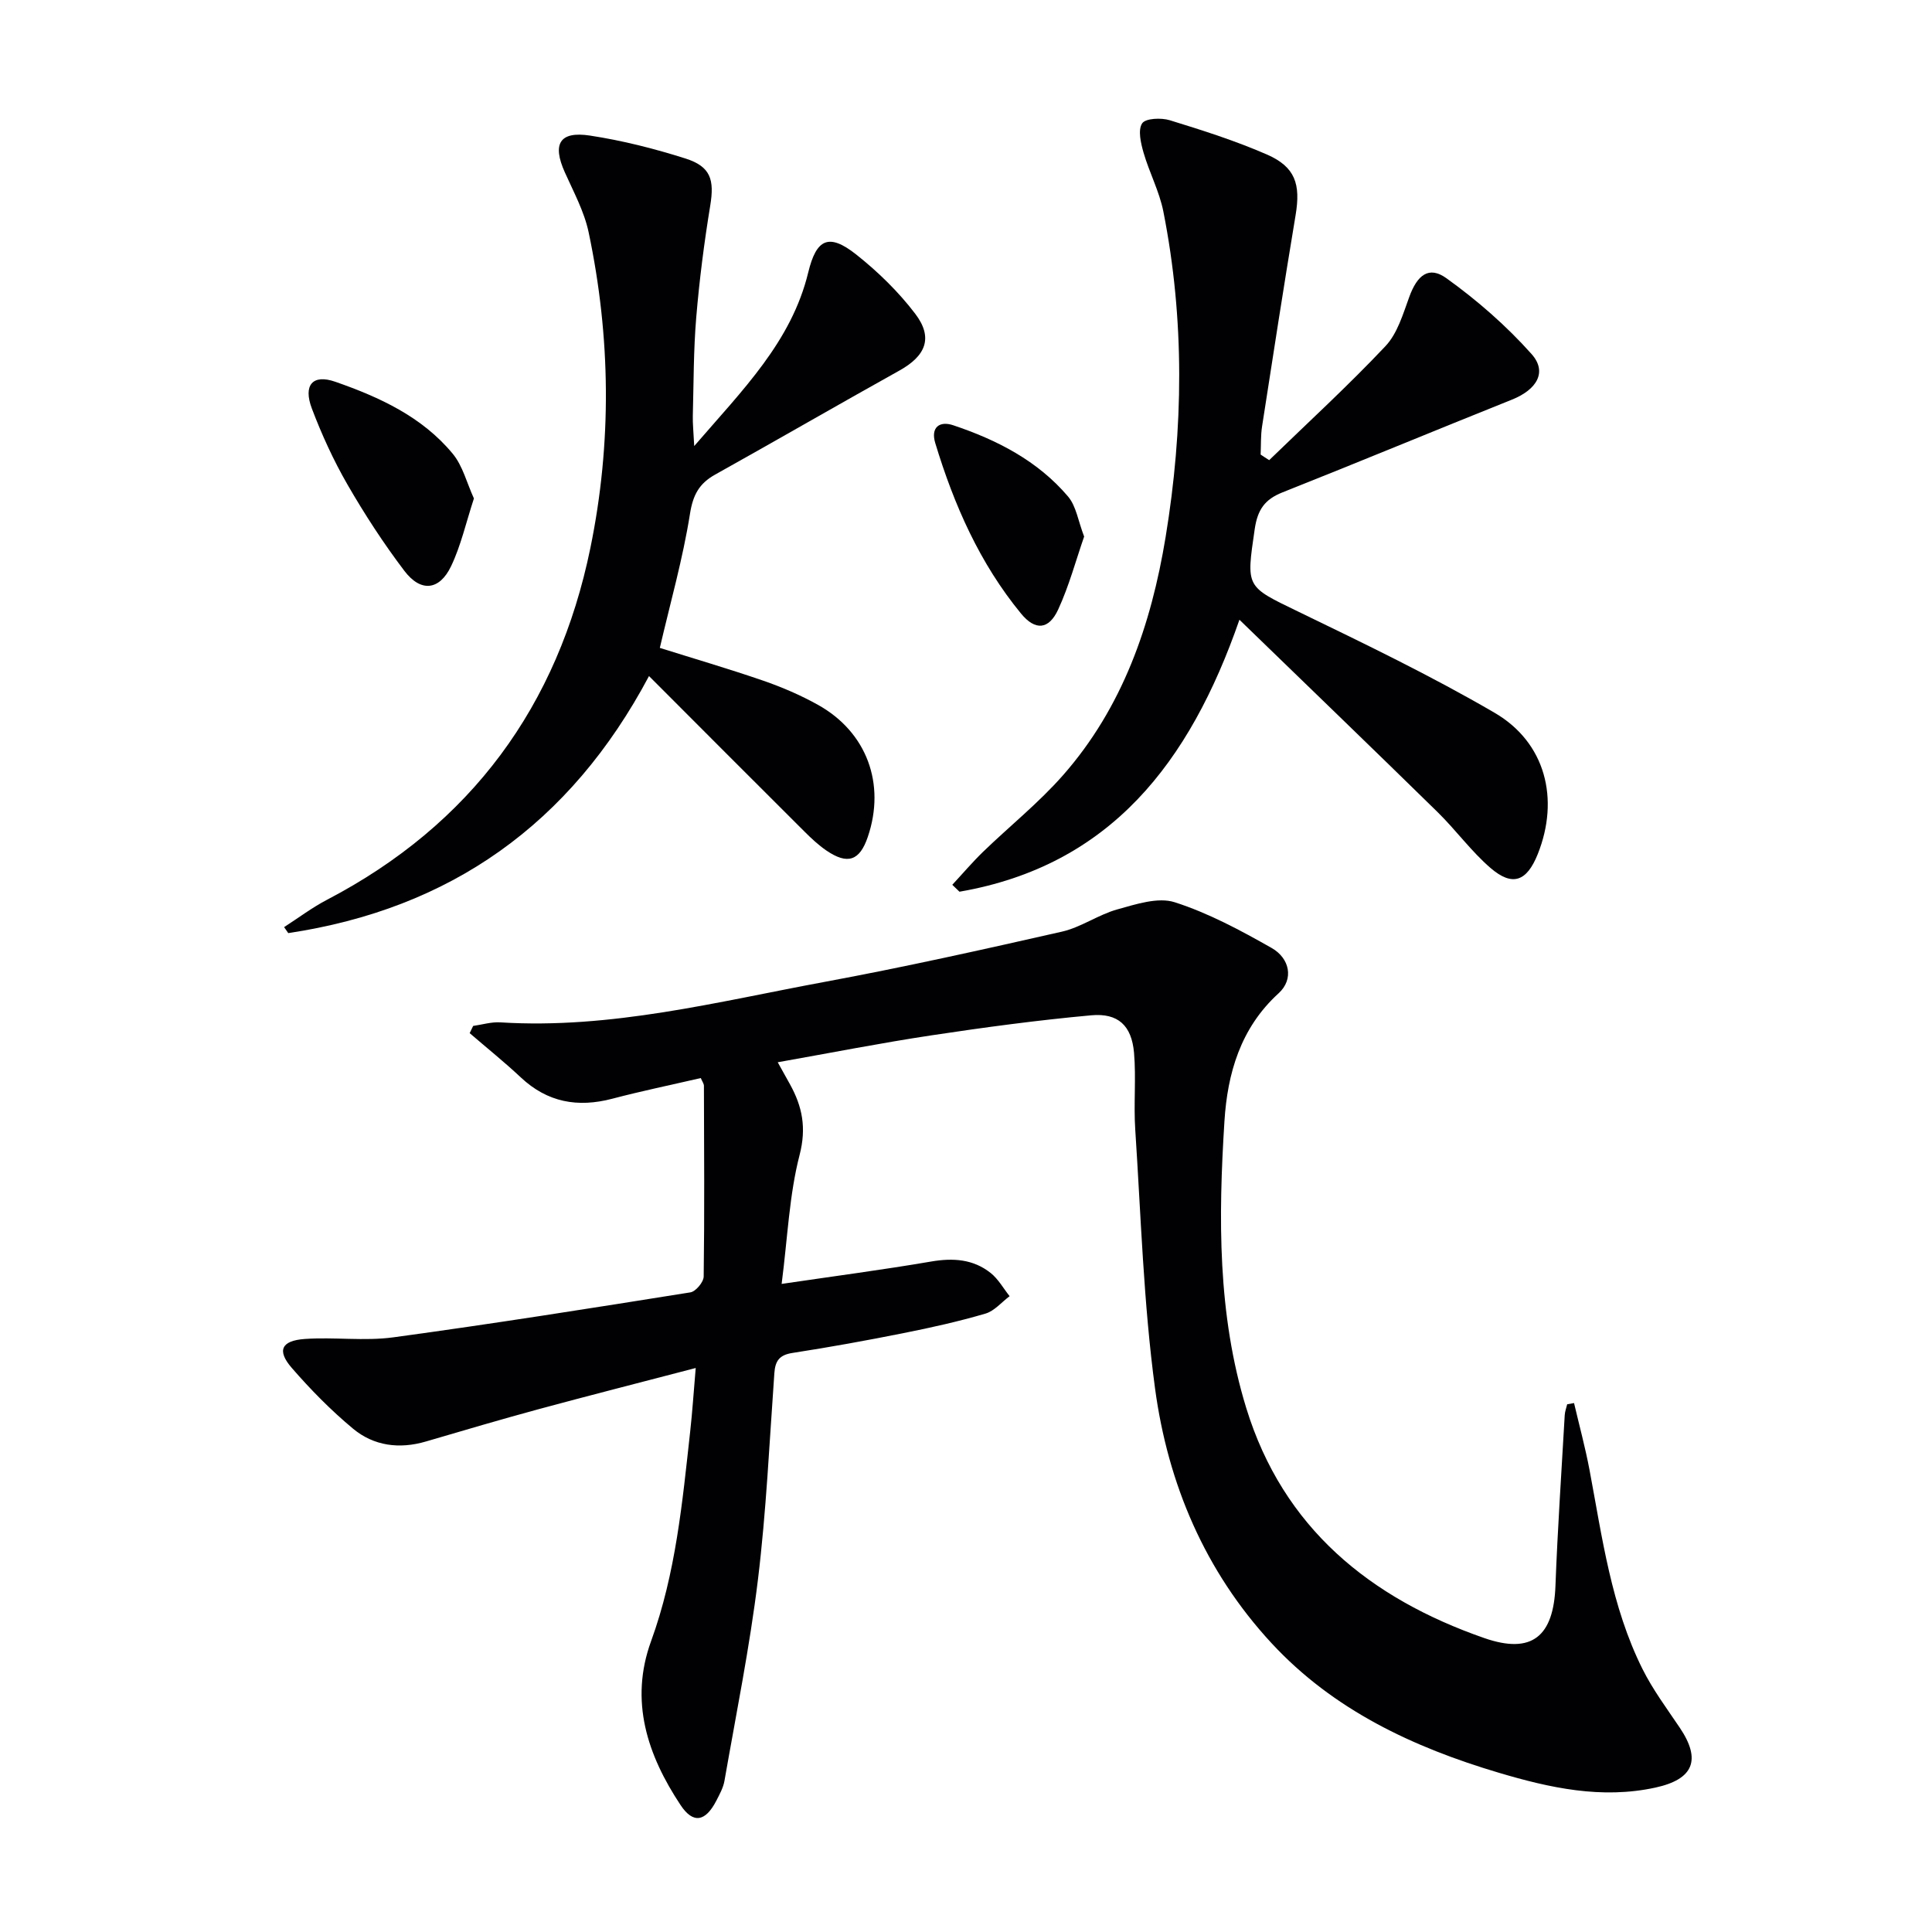
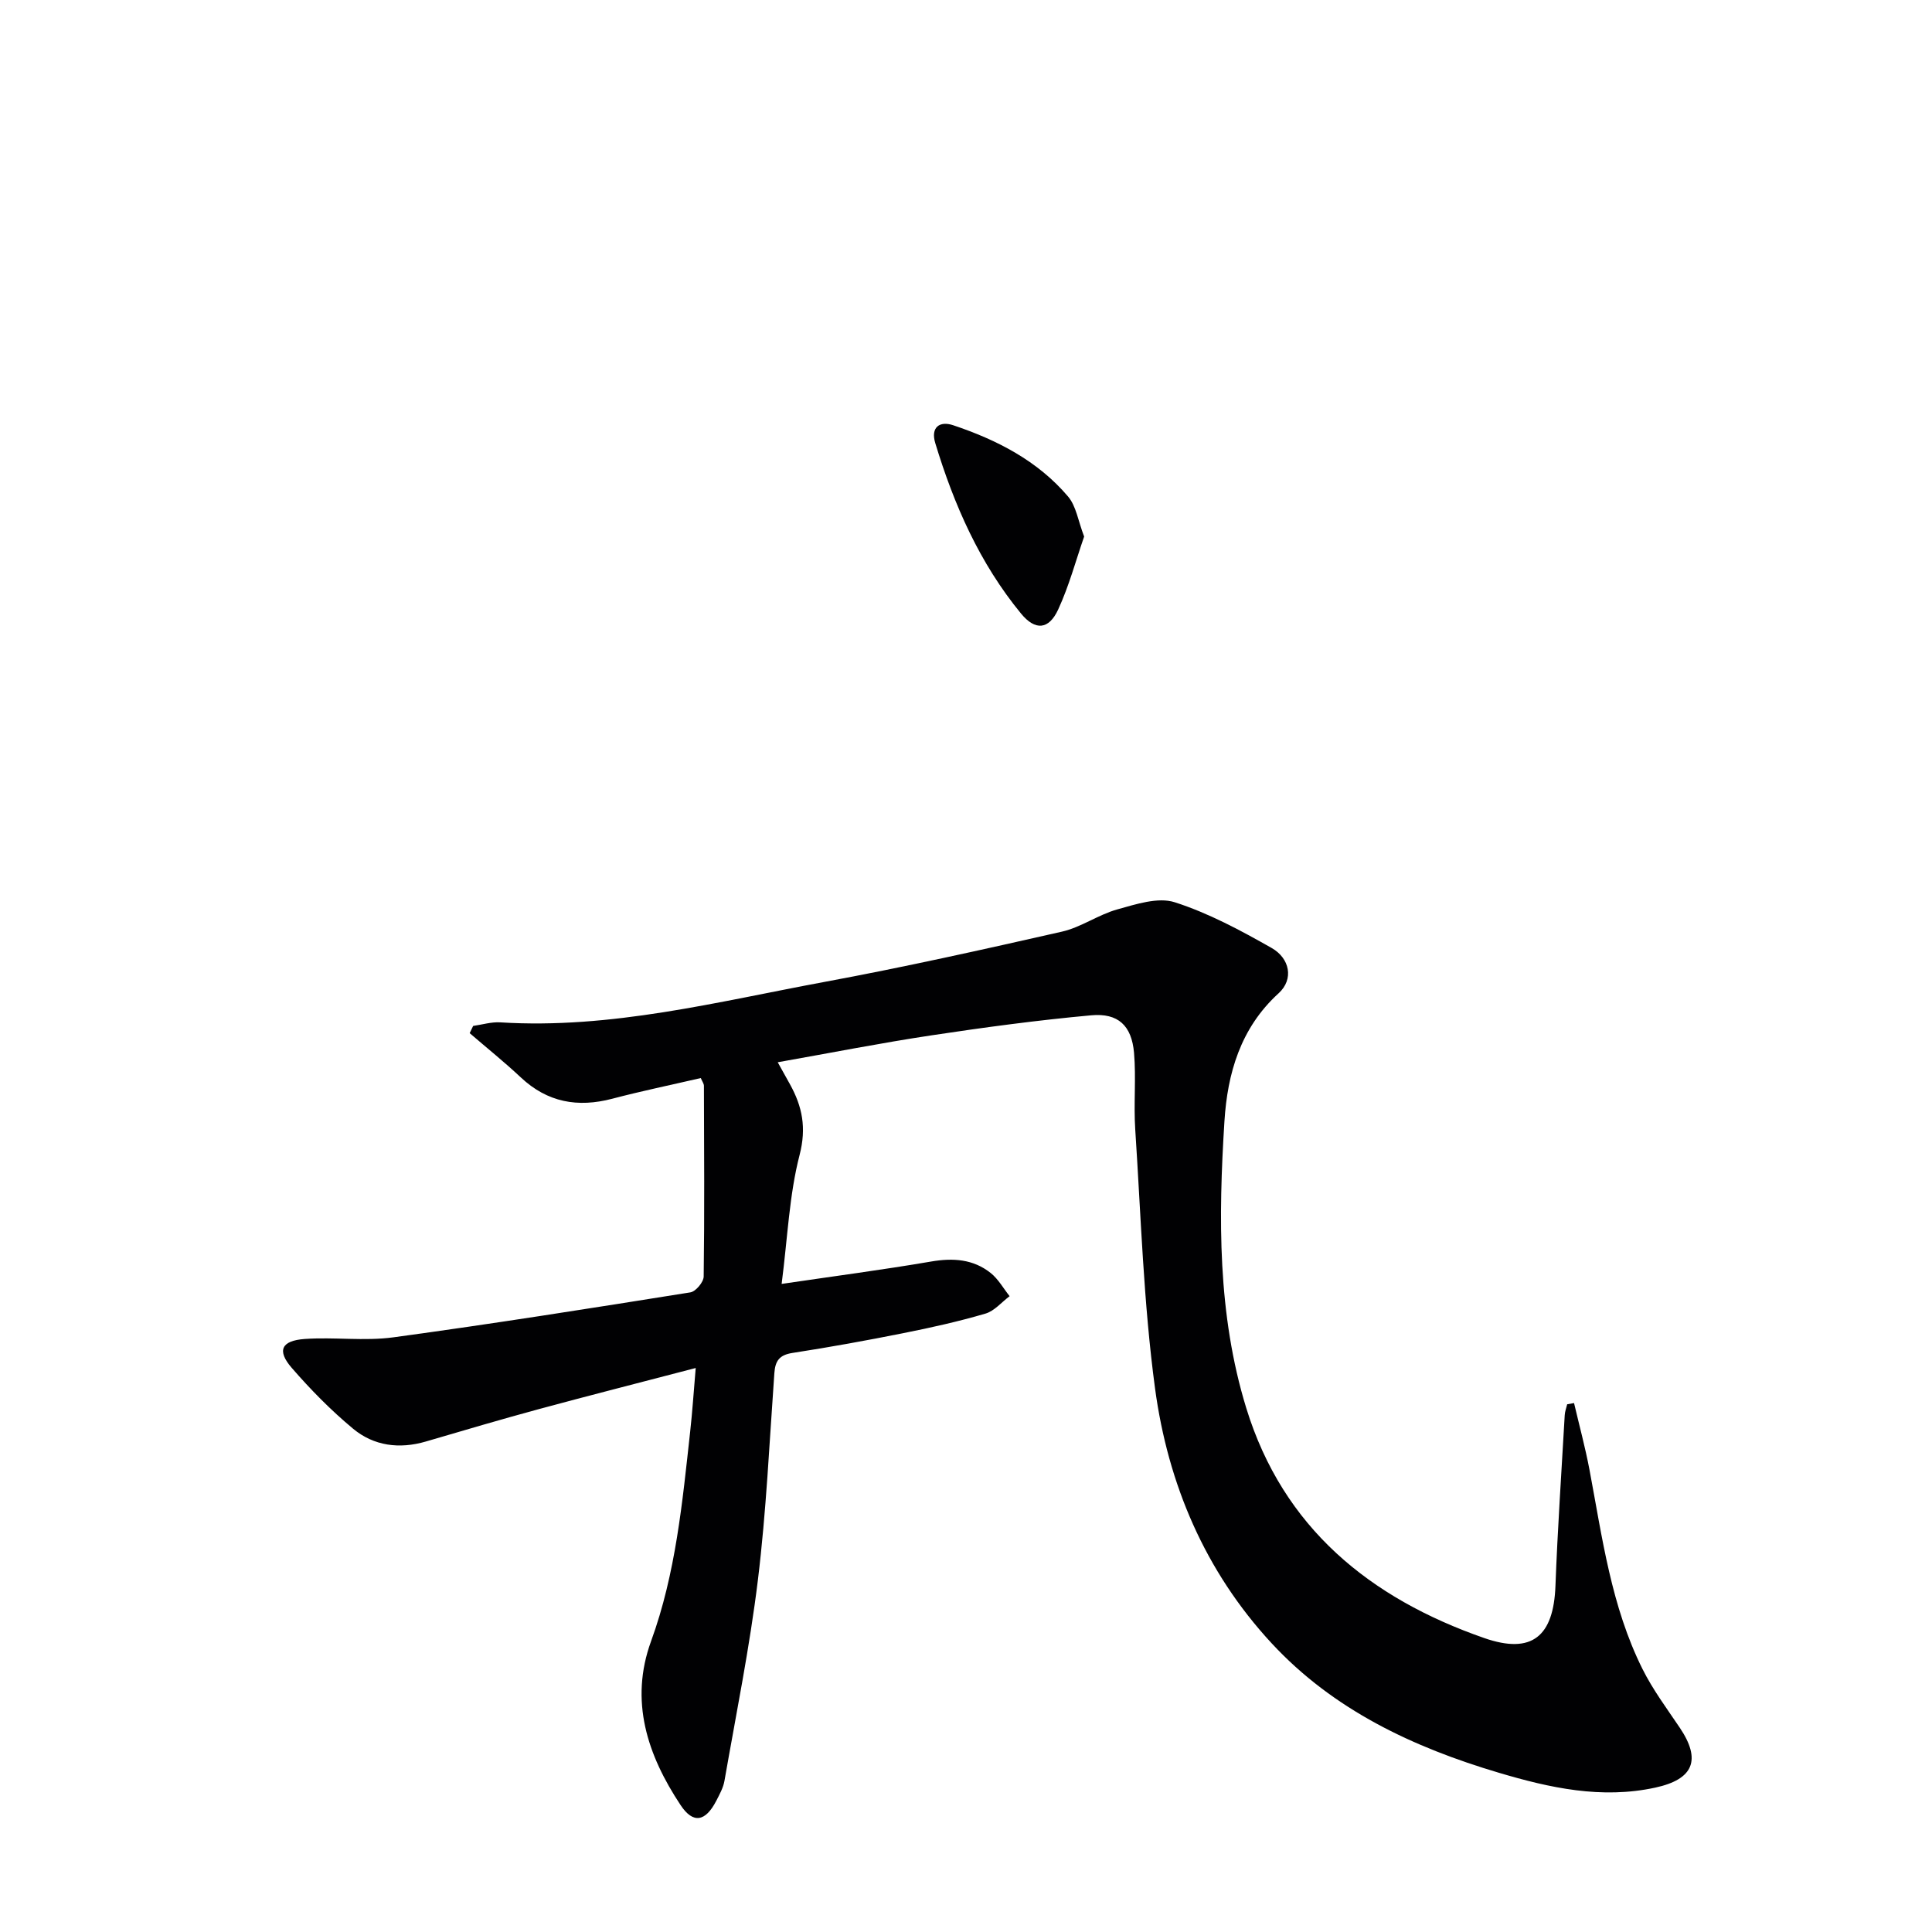
<svg xmlns="http://www.w3.org/2000/svg" enable-background="new 0 0 400 400" viewBox="0 0 400 400">
  <g fill="#010103">
    <path d="m144.04 283.23c-11.4 2.98-21.94 5.66-32.43 8.5-7.85 2.13-15.64 4.43-23.44 6.72-5.5 1.61-10.77.92-15.08-2.66-4.57-3.8-8.8-8.1-12.7-12.6-3.09-3.57-2.16-5.62 2.7-5.97 6.1-.43 12.33.48 18.35-.34 20.54-2.79 41.03-6.04 61.5-9.31 1.11-.18 2.74-2.13 2.75-3.28.18-13.16.09-26.32.05-39.48 0-.44-.34-.88-.65-1.61-6.14 1.42-12.28 2.69-18.33 4.28-7.15 1.88-13.42.76-18.93-4.41-3.4-3.19-7.05-6.12-10.59-9.17.24-.5.48-1 .72-1.49 1.88-.27 3.78-.86 5.64-.74 22.89 1.43 44.9-4.26 67.07-8.37 16.47-3.05 32.84-6.7 49.18-10.41 3.97-.9 7.53-3.51 11.48-4.61 3.86-1.07 8.41-2.59 11.88-1.48 6.99 2.24 13.64 5.82 20.07 9.47 3.7 2.1 4.69 6.42 1.43 9.39-7.92 7.21-10.58 16.66-11.2 26.44-1.26 19.95-1.45 40.01 4.51 59.41 7.63 24.83 25.63 39.4 49.27 47.63 9.94 3.46 14.36-.41 14.75-10.79.44-11.79 1.25-23.57 1.92-35.36.04-.76.33-1.5.51-2.25.47-.08.95-.17 1.42-.25 1.08 4.61 2.32 9.18 3.2 13.83 2.64 14.02 4.5 28.27 10.97 41.23 2.13 4.27 5.03 8.16 7.71 12.14 4.51 6.68 2.85 10.69-5.03 12.41-11.16 2.43-21.89.06-32.42-3.07-17.73-5.27-34.25-12.99-47.07-26.84-13.77-14.88-21.44-32.96-24.11-52.72-2.39-17.74-2.92-35.73-4.1-53.62-.35-5.27.2-10.62-.25-15.87-.49-5.63-3.28-8.29-8.89-7.77-11.06 1.01-22.08 2.49-33.07 4.15-10.47 1.58-20.86 3.63-31.81 5.57.99 1.79 1.76 3.17 2.53 4.55 2.56 4.62 3.45 9.01 2 14.63-2.14 8.27-2.47 17-3.72 26.71 10.83-1.6 20.94-2.92 30.99-4.64 4.53-.77 8.68-.49 12.29 2.38 1.58 1.26 2.63 3.18 3.92 4.8-1.66 1.24-3.15 3.07-5.01 3.61-5.56 1.63-11.24 2.9-16.93 4.03-7.64 1.53-15.31 2.92-23.01 4.11-2.72.42-3.58 1.63-3.76 4.21-1.02 14.26-1.67 28.57-3.4 42.75-1.7 13.95-4.51 27.78-6.93 41.64-.25 1.44-1.02 2.81-1.7 4.14-2.24 4.32-4.78 4.8-7.38.88-6.88-10.37-10.62-21.57-6.11-33.95 5.12-14.06 6.48-28.77 8.1-43.45.44-3.98.7-7.91 1.14-13.1z" />
-     <path d="m262.77 95.27c8.07-7.83 16.38-15.44 24.08-23.61 2.48-2.63 3.63-6.65 4.93-10.2 1.65-4.52 4.04-6.47 7.68-3.86 6.38 4.58 12.43 9.86 17.64 15.71 3.31 3.72 1.07 7.37-4.07 9.43-15.87 6.35-31.65 12.91-47.53 19.21-3.67 1.46-5.14 3.59-5.73 7.63-1.76 12.1-1.89 11.77 9 17.04 13.73 6.65 27.52 13.29 40.68 20.96 10.56 6.16 13.47 17.86 8.93 29.24-2.27 5.68-5.23 6.8-9.78 2.89-4-3.45-7.16-7.84-10.95-11.56-13.4-13.13-26.92-26.15-41.04-39.84-10.3 29.65-26.79 50.9-57.96 56.31-.5-.48-.99-.96-1.49-1.43 2.12-2.28 4.14-4.66 6.37-6.83 5.5-5.31 11.53-10.14 16.56-15.86 12.35-14.05 18.24-31.12 21.23-49.26 3.7-22.48 3.98-45.02-.46-67.45-.83-4.18-2.92-8.09-4.11-12.22-.56-1.96-1.19-4.66-.28-6.03.7-1.06 3.94-1.19 5.71-.65 6.79 2.09 13.61 4.26 20.12 7.1 5.88 2.57 7.01 6.14 5.94 12.55-2.43 14.56-4.68 29.15-6.94 43.73-.3 1.92-.21 3.89-.3 5.84.59.41 1.18.78 1.77 1.16z" />
-     <path d="m134.37 139.97c-16.34 30.75-41.2 48.19-74.69 53.22-.29-.41-.57-.83-.86-1.24 2.95-1.9 5.78-4.04 8.88-5.66 29.83-15.58 47.82-40.14 54.53-72.83 4.46-21.72 4.22-43.64-.36-65.37-.91-4.31-3.12-8.36-4.94-12.44-2.62-5.85-1.09-8.54 5.22-7.58 6.69 1.02 13.33 2.7 19.78 4.75 5.24 1.67 5.99 4.41 5.12 9.73-1.26 7.67-2.25 15.4-2.9 23.15-.57 6.78-.53 13.61-.71 20.42-.04 1.6.14 3.21.29 6.23 10.05-11.66 20.13-21.6 23.61-35.96 1.68-6.94 4.25-8.18 9.9-3.72 4.51 3.57 8.76 7.71 12.24 12.28 3.77 4.95 2.22 8.71-3.25 11.76-12.76 7.11-25.41 14.43-38.17 21.55-3.31 1.85-4.59 4.2-5.21 8.14-1.47 9.27-4.06 18.37-6.24 27.74 6.93 2.18 14.22 4.31 21.39 6.78 3.91 1.35 7.77 3.01 11.37 5.02 10.1 5.64 14.03 16.36 10.3 27.33-1.68 4.95-4.17 5.82-8.58 2.82-1.63-1.12-3.11-2.5-4.52-3.91-10.62-10.58-21.2-21.19-32.2-32.21z" />
-     <path d="m98.12 103.2c-1.64 5.02-2.69 9.75-4.72 14.01-2.41 5.05-6.28 5.46-9.68.98-4.3-5.67-8.21-11.68-11.77-17.85-2.89-5.01-5.33-10.34-7.38-15.75-1.84-4.86.15-7.19 4.85-5.55 9.12 3.18 17.97 7.23 24.3 14.89 2.08 2.5 2.92 6.04 4.4 9.27z" />
    <path d="m224.46 111.09c-1.7 4.88-3.11 10.19-5.37 15.09-1.95 4.23-4.76 4.42-7.69.86-8.56-10.41-13.88-22.5-17.76-35.29-1.01-3.32.93-4.64 3.7-3.71 9.06 3.03 17.5 7.35 23.79 14.76 1.69 1.99 2.09 5.08 3.33 8.29z" />
  </g>
</svg>